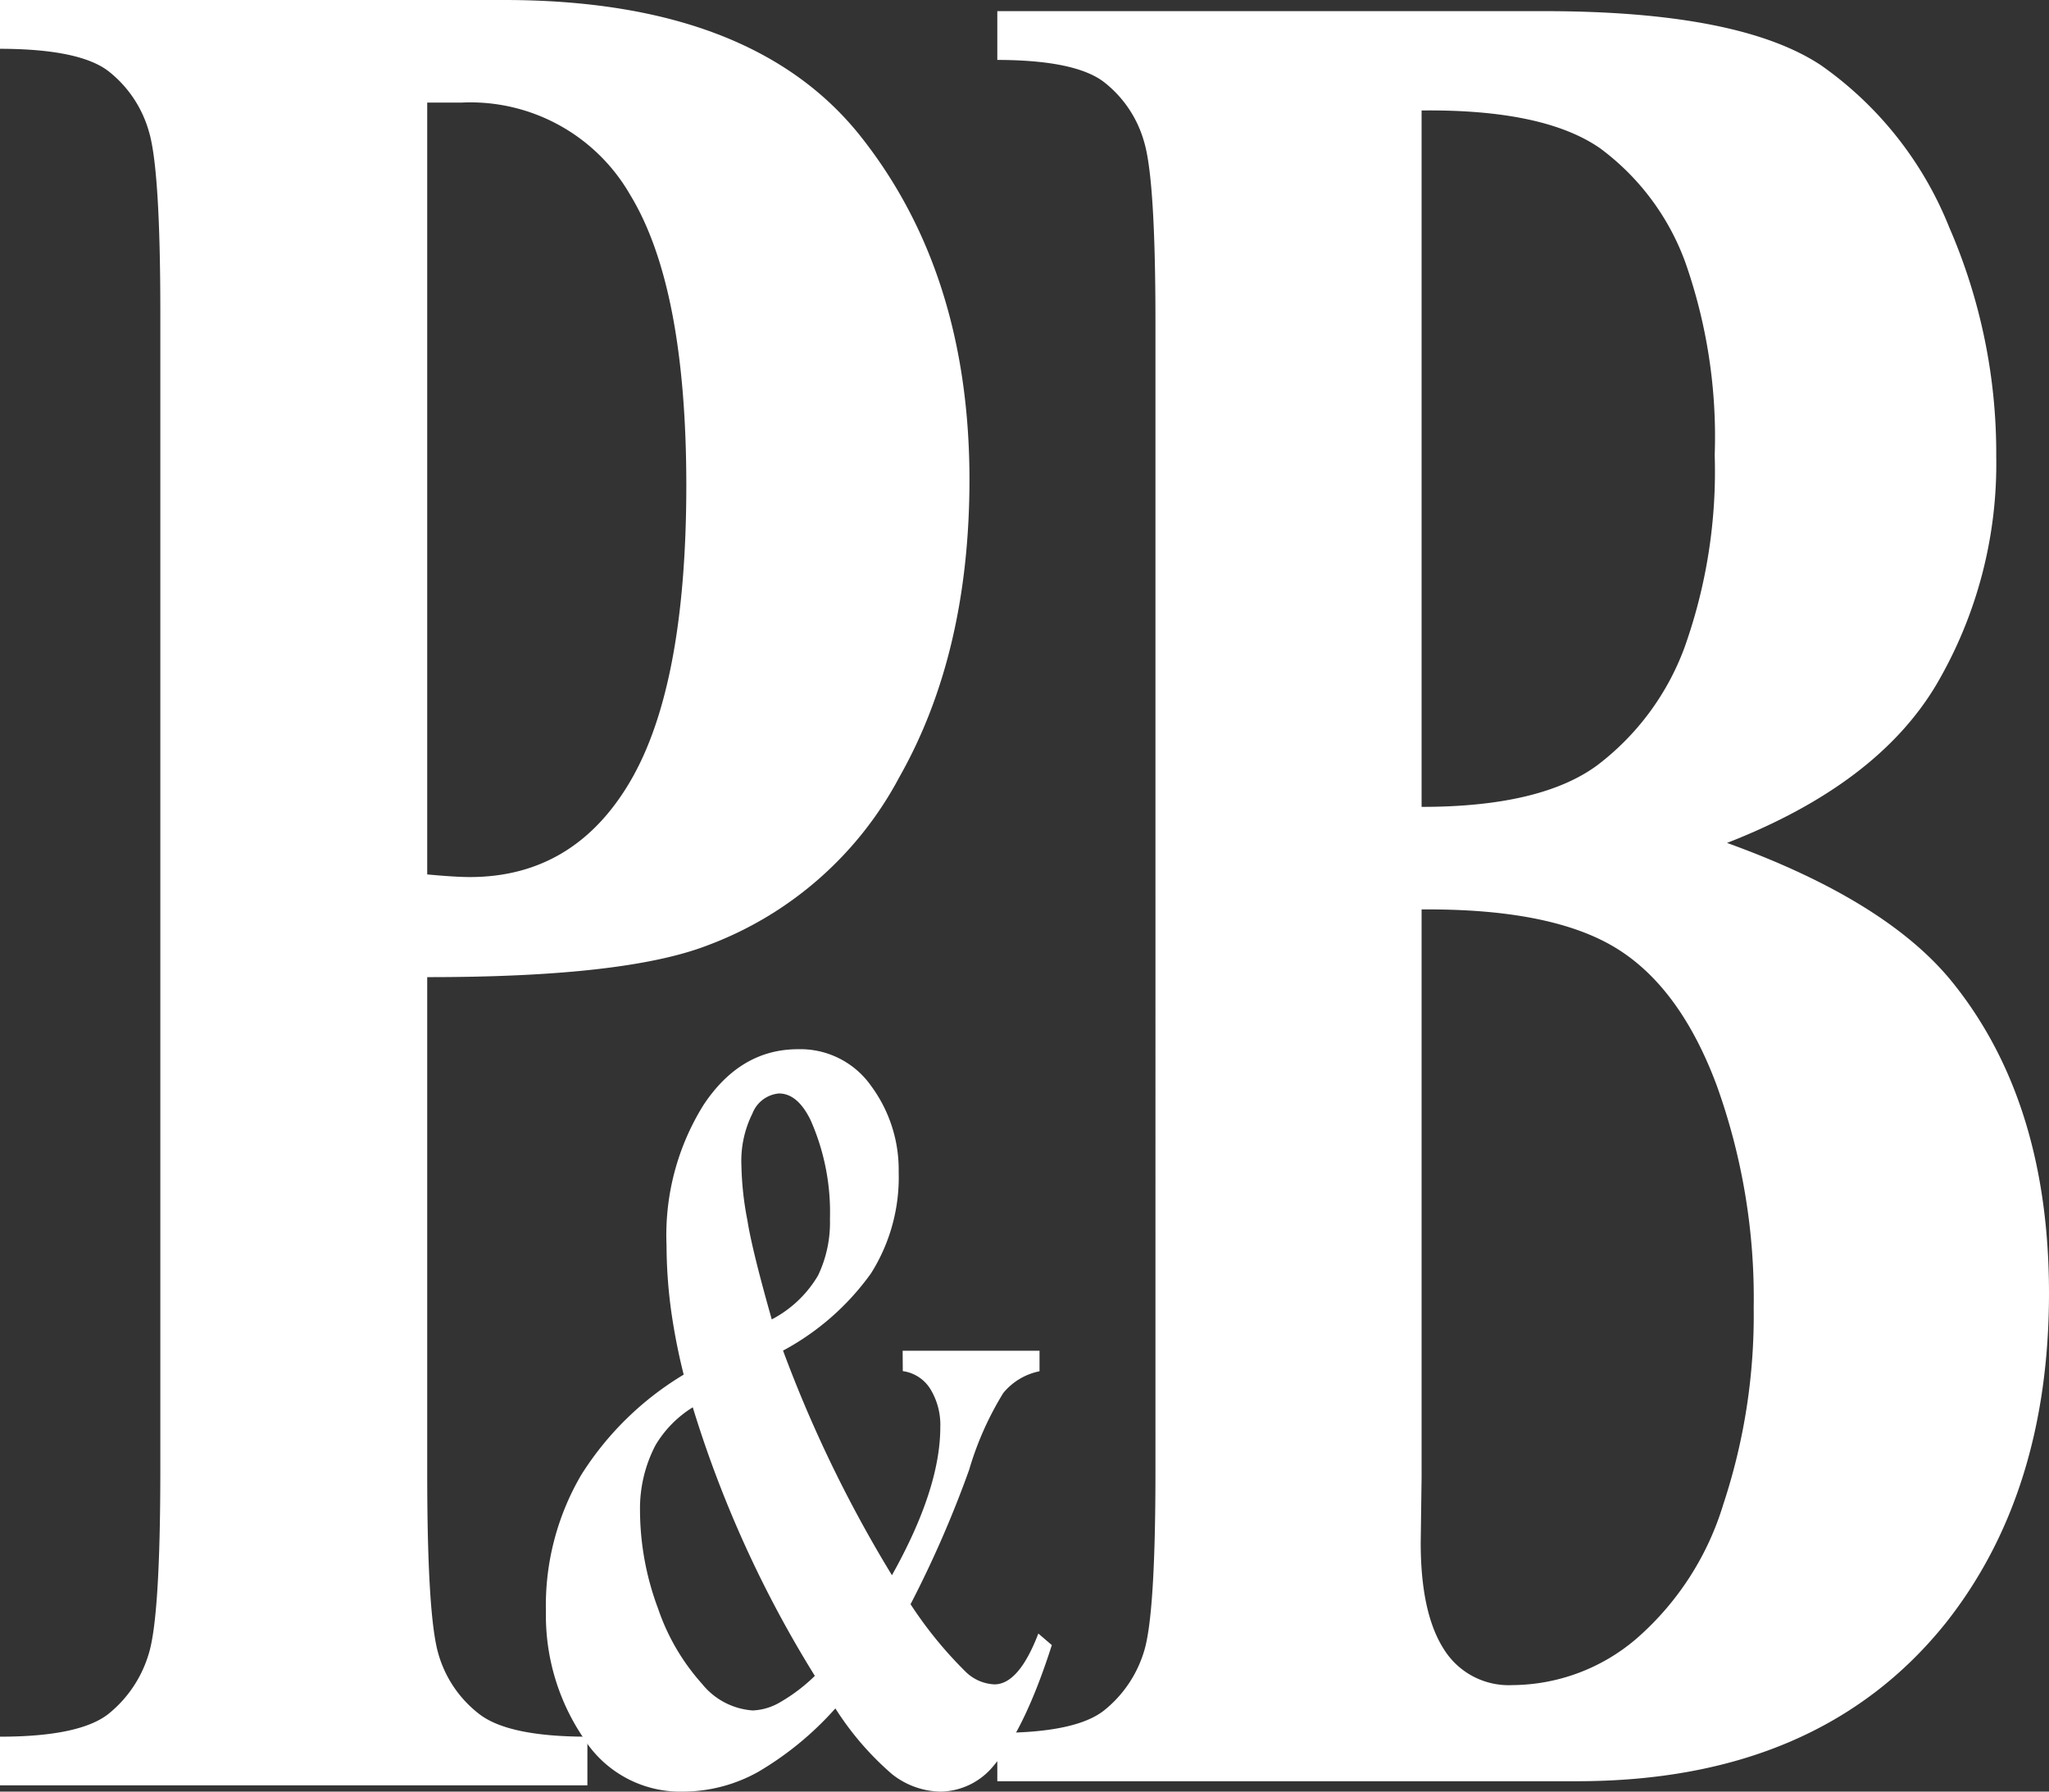
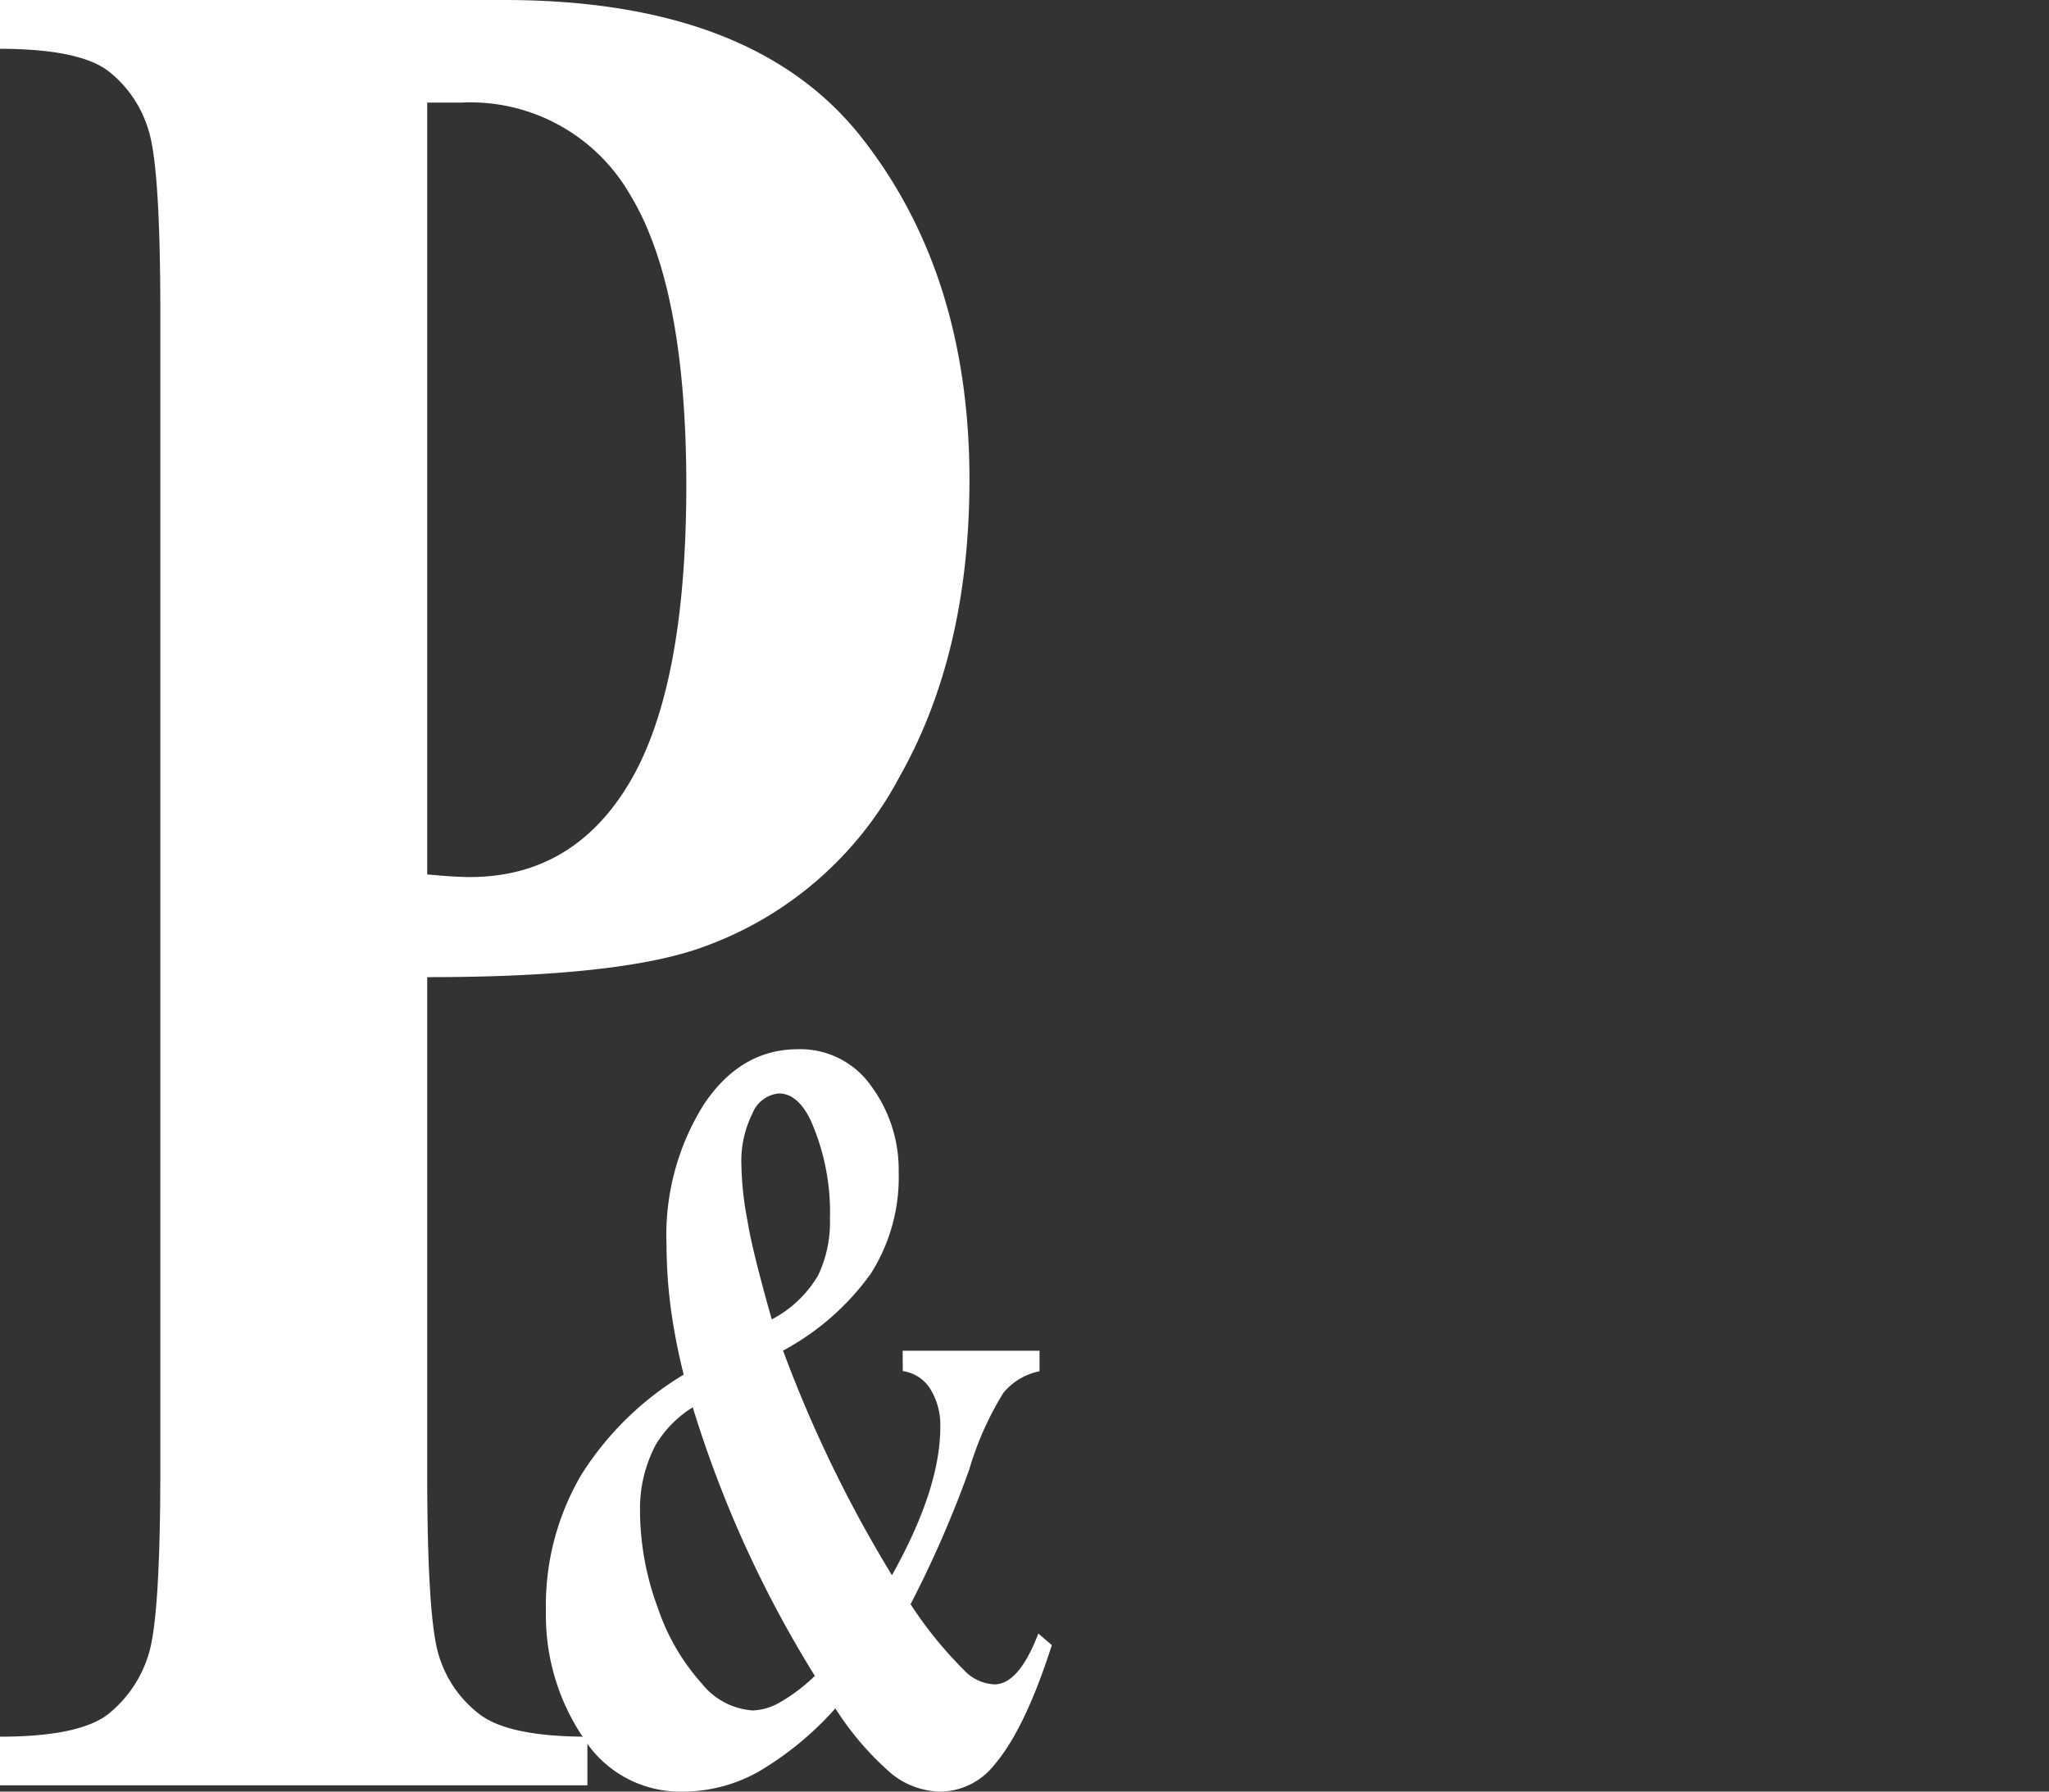
<svg xmlns="http://www.w3.org/2000/svg" viewBox="0 0 139.81 122.28">
  <rect x="0" y="0" width="139.81" height="122.28" fill="#333333" stroke="none" />
  <defs>
    <style>.cls-1{fill:#fff;}</style>
  </defs>
  <title>Asset 5</title>
  <g id="Layer_2" data-name="Layer 2">
    <g id="Layer_1-2" data-name="Layer 1">
      <path class="cls-1" d="M29.15,66.69v33.8q0,9.89.78,12.45A7.92,7.92,0,0,0,32.72,117q2,1.53,7.36,1.53v3.32H0v-3.32c3.65,0,6.12-.53,7.42-1.57a8.3,8.3,0,0,0,2.73-4.09q.78-2.52.79-12.41V21.39q0-9.88-.79-12.45A8,8,0,0,0,7.39,4.85Q5.41,3.34,0,3.33V0H34.38q17,0,24.38,9.35t7.39,23.37q0,11.87-4.78,20.31A24.5,24.5,0,0,1,48.23,64.54Q42.59,66.7,29.15,66.69ZM29.15,7V59.68c1.28.12,2.24.18,2.9.18q7.11,0,10.94-6.51t3.84-20.18Q46.83,19.6,43,13.3A12.57,12.57,0,0,0,31.53,7Z" />
-       <path class="cls-1" d="M117.84,57.53q11.07,4,15.54,9.71,6.42,8.12,6.43,21,0,13.64-7.06,22.55-8.66,10.79-25.18,10.78H68.05v-3.3q5.4,0,7.32-1.56a8.19,8.19,0,0,0,2.69-4q.78-2.49.78-12.3V22q0-9.79-.78-12.34a7.86,7.86,0,0,0-2.72-4.05q-1.95-1.51-7.29-1.52V.76h37.29q13.35,0,18.92,3.7A24.68,24.68,0,0,1,133,15.51a38.67,38.67,0,0,1,3.21,15.64,29.77,29.77,0,0,1-4.07,15.55Q128.1,53.53,117.84,57.53ZM97,62.07v38.77l-.06,4.45q0,4.81,1.58,7.27a5.21,5.21,0,0,0,4.68,2.45,13.12,13.12,0,0,0,8.46-3.17,19.75,19.75,0,0,0,5.93-9.18,41,41,0,0,0,2.07-13.41,42.83,42.83,0,0,0-2.53-15.19q-2.52-6.74-6.94-9.4T97,62.07Zm0-7q8.15,0,12-2.85a17.83,17.83,0,0,0,5.93-8A35.81,35.81,0,0,0,117,31.06a35.92,35.92,0,0,0-2-13.14,16.85,16.85,0,0,0-5.82-7.8Q105.34,7.45,97,7.54Z" />
      <path class="cls-1" d="M61.59,92.19h9.34v1.4a4.29,4.29,0,0,0-2.47,1.48,21.45,21.45,0,0,0-2.33,5.24,74.77,74.77,0,0,1-4,9.18,27.83,27.83,0,0,0,3.72,4.57,3,3,0,0,0,2,.9q1.67,0,3-3.47l.92.79q-1.84,5.75-3.93,8.18a4.76,4.76,0,0,1-3.64,1.82,5.46,5.46,0,0,1-3.33-1.19A20.21,20.21,0,0,1,57,116.6a21.82,21.82,0,0,1-5.28,4.34,10.57,10.57,0,0,1-5.14,1.34,7.79,7.79,0,0,1-6.78-3.68A14.91,14.91,0,0,1,37.25,110a17.64,17.64,0,0,1,2.4-9.32,21.06,21.06,0,0,1,7-6.86,41.63,41.63,0,0,1-.88-4.54,33.73,33.73,0,0,1-.29-4.29A16.79,16.79,0,0,1,48,75.42q2.52-3.81,6.45-3.81a5.9,5.9,0,0,1,5,2.52A9.63,9.63,0,0,1,61.32,80a12.28,12.28,0,0,1-1.89,6.91,17.61,17.61,0,0,1-6,5.27,88.29,88.29,0,0,0,7.43,15.33q3.3-5.89,3.3-10.11a4.69,4.69,0,0,0-.65-2.55,2.63,2.63,0,0,0-1.91-1.27ZM47.27,96.05a7.63,7.63,0,0,0-2.54,2.58,9.33,9.33,0,0,0-1.06,4.46,19.19,19.19,0,0,0,1.23,6.69,14.81,14.81,0,0,0,3,5.14,4.87,4.87,0,0,0,3.46,1.82,4,4,0,0,0,1.92-.59,11.82,11.82,0,0,0,2.32-1.77A77.88,77.88,0,0,1,47.27,96.05Zm5.39-6a7.9,7.9,0,0,0,3.16-3,8.39,8.39,0,0,0,.81-3.85,15.53,15.53,0,0,0-1.32-6.75c-.59-1.21-1.31-1.82-2.16-1.82A2.14,2.14,0,0,0,51.34,76a7.23,7.23,0,0,0-.75,3.57A21.37,21.37,0,0,0,51,83.3Q51.31,85.29,52.66,90.05Z" />
    </g>
  </g>
</svg>